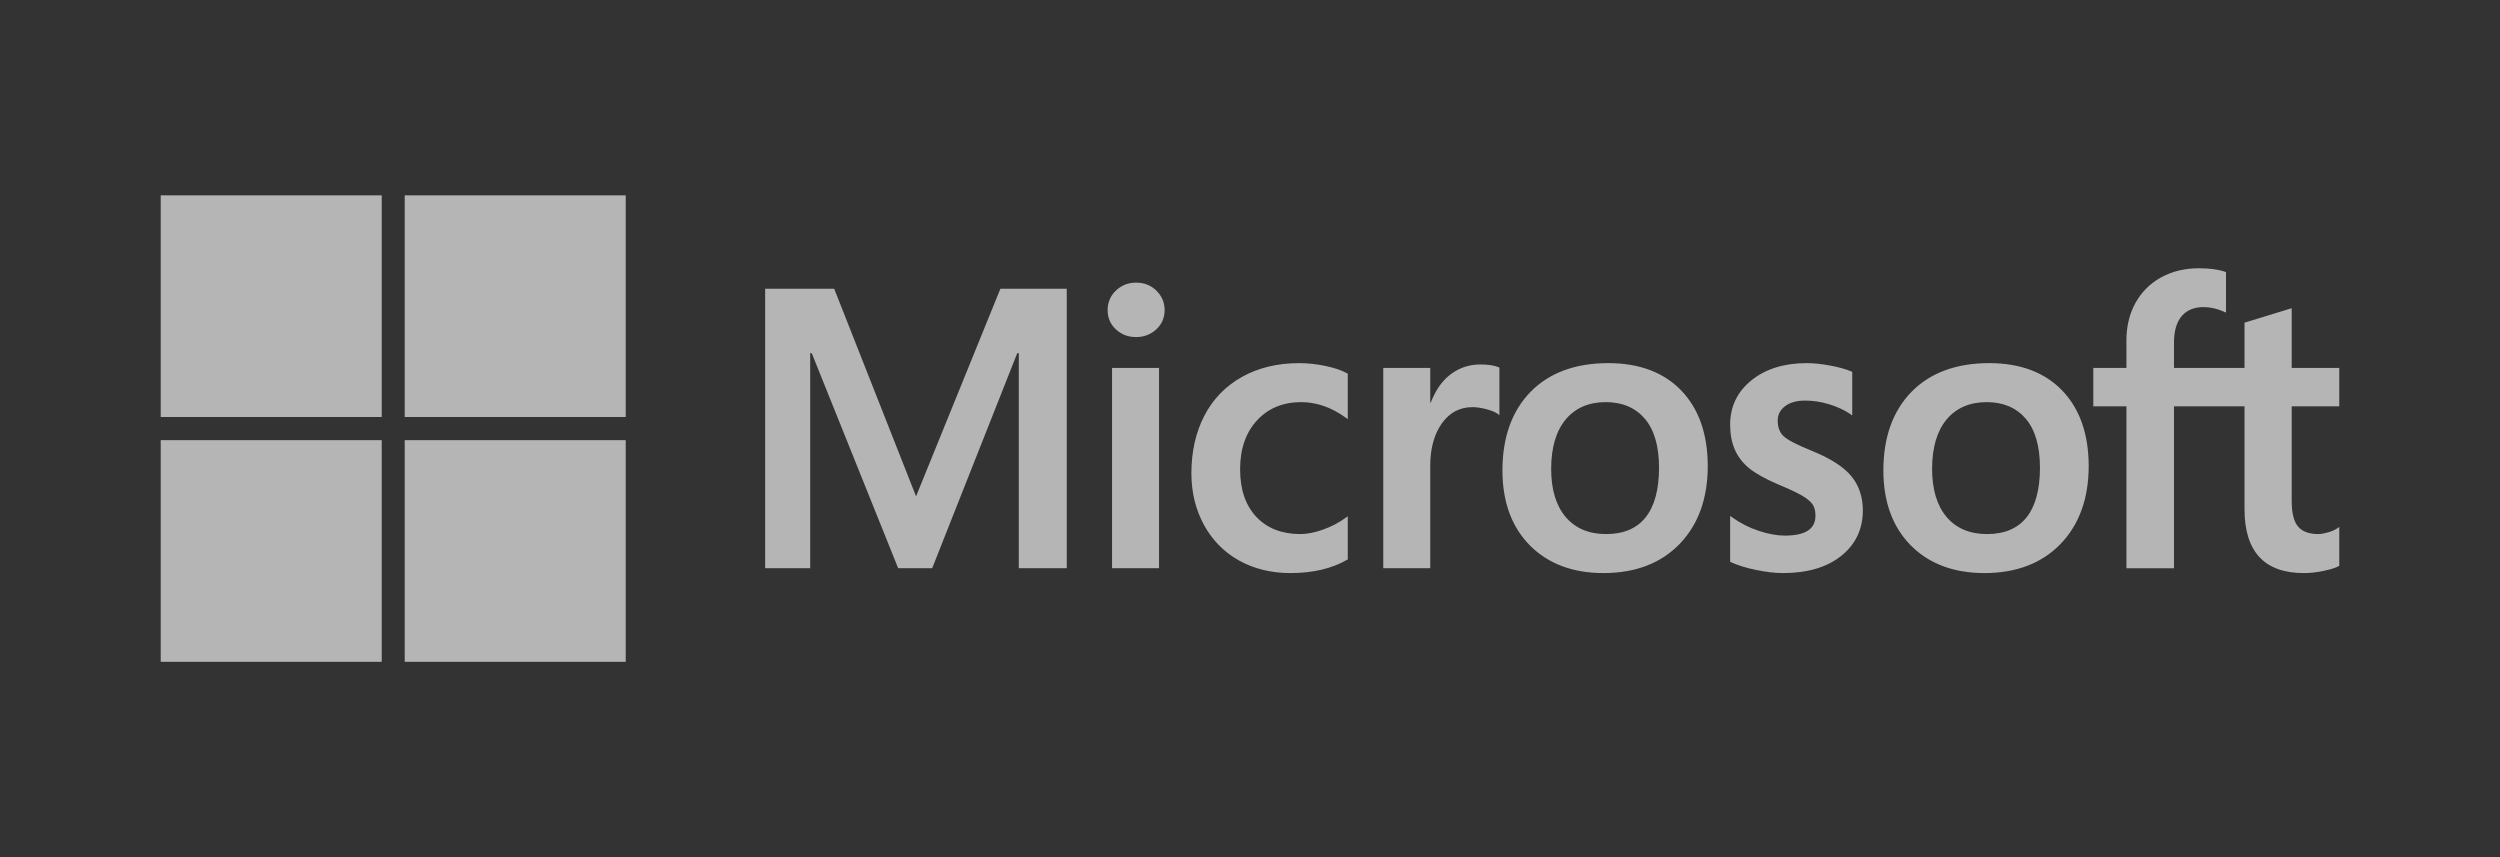
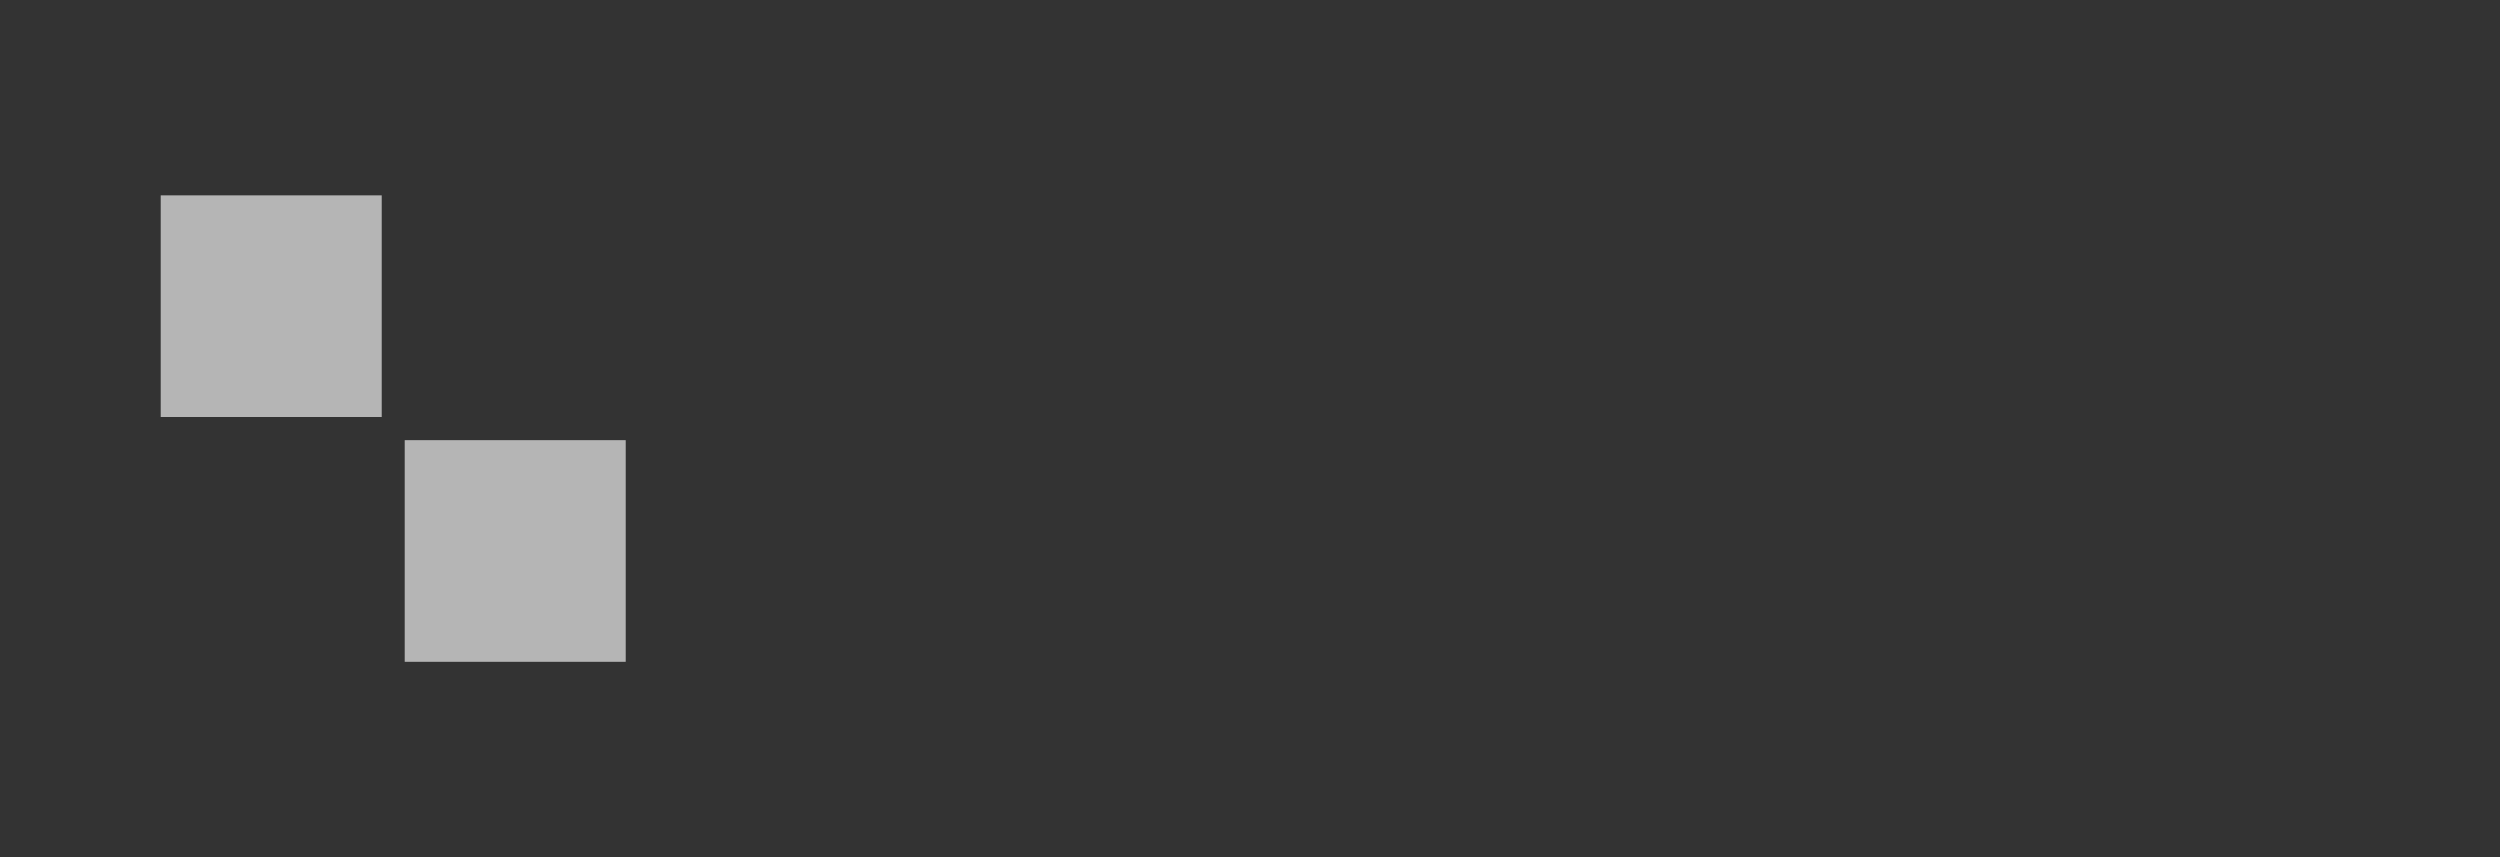
<svg xmlns="http://www.w3.org/2000/svg" width="140" height="48" viewBox="0 0 140 48" fill="none">
  <rect x="0" y="0" width="140" height="48" fill="#333333" stroke="none" />
  <g opacity="0.64">
-     <path d="M130.999 22.756V20.605H128.335V17.26L128.245 17.287L125.742 18.055L125.693 18.07V20.605H121.743V19.193C121.743 18.535 121.89 18.032 122.179 17.697C122.466 17.365 122.876 17.197 123.399 17.197C123.776 17.197 124.165 17.285 124.557 17.461L124.656 17.505V15.239L124.609 15.222C124.244 15.09 123.746 15.023 123.129 15.023C122.352 15.023 121.646 15.193 121.03 15.529C120.414 15.866 119.93 16.346 119.59 16.957C119.252 17.568 119.08 18.272 119.08 19.052V20.605H117.225V22.756H119.08V31.822H121.743V22.756H125.693V28.517C125.693 30.89 126.809 32.092 129.01 32.092C129.371 32.092 129.752 32.05 130.14 31.966C130.536 31.881 130.806 31.796 130.964 31.704L130.999 31.683V29.512L130.891 29.584C130.746 29.68 130.566 29.759 130.355 29.818C130.143 29.878 129.966 29.908 129.829 29.908C129.314 29.908 128.932 29.768 128.696 29.493C128.456 29.216 128.335 28.731 128.335 28.052V22.756H130.999ZM111.277 29.908C110.31 29.908 109.548 29.587 109.011 28.953C108.471 28.317 108.197 27.41 108.197 26.257C108.197 25.067 108.471 24.137 109.011 23.489C109.549 22.845 110.304 22.519 111.255 22.519C112.179 22.519 112.914 22.831 113.441 23.446C113.97 24.065 114.238 24.988 114.238 26.192C114.238 27.41 113.986 28.345 113.488 28.971C112.993 29.593 112.249 29.908 111.277 29.908ZM111.395 20.335C109.551 20.335 108.086 20.877 107.042 21.945C105.998 23.014 105.469 24.494 105.469 26.343C105.469 28.099 105.986 29.512 107.004 30.541C108.023 31.57 109.41 32.092 111.126 32.092C112.914 32.092 114.349 31.542 115.393 30.459C116.437 29.376 116.966 27.911 116.966 26.105C116.966 24.321 116.47 22.898 115.49 21.876C114.511 20.853 113.133 20.335 111.395 20.335ZM101.175 20.335C99.92 20.335 98.883 20.656 98.09 21.291C97.292 21.929 96.888 22.766 96.888 23.779C96.888 24.306 96.975 24.774 97.147 25.171C97.32 25.569 97.587 25.919 97.943 26.213C98.296 26.505 98.84 26.81 99.562 27.121C100.168 27.372 100.621 27.583 100.908 27.75C101.189 27.914 101.388 28.078 101.501 28.238C101.61 28.395 101.666 28.61 101.666 28.874C101.666 29.628 101.103 29.994 99.945 29.994C99.516 29.994 99.026 29.905 98.489 29.727C97.956 29.553 97.454 29.297 96.998 28.969L96.888 28.89V31.461L96.928 31.48C97.305 31.654 97.78 31.802 98.34 31.917C98.899 32.033 99.407 32.092 99.848 32.092C101.209 32.092 102.306 31.769 103.106 31.131C103.911 30.488 104.319 29.631 104.319 28.583C104.319 27.827 104.099 27.178 103.666 26.655C103.236 26.137 102.49 25.661 101.449 25.24C100.62 24.906 100.089 24.629 99.87 24.416C99.658 24.211 99.551 23.92 99.551 23.552C99.551 23.226 99.683 22.965 99.955 22.753C100.229 22.54 100.61 22.432 101.089 22.432C101.532 22.432 101.986 22.503 102.438 22.64C102.889 22.778 103.285 22.963 103.616 23.188L103.725 23.263V20.823L103.683 20.805C103.378 20.674 102.976 20.562 102.487 20.471C102 20.38 101.559 20.335 101.175 20.335ZM89.945 29.908C88.978 29.908 88.216 29.587 87.679 28.953C87.138 28.317 86.865 27.41 86.865 26.257C86.865 25.067 87.139 24.137 87.68 23.489C88.216 22.845 88.971 22.519 89.923 22.519C90.847 22.519 91.582 22.831 92.108 23.446C92.638 24.065 92.906 24.988 92.906 26.192C92.906 27.41 92.653 28.345 92.155 28.971C91.661 29.593 90.917 29.908 89.945 29.908ZM90.064 20.335C88.219 20.335 86.754 20.877 85.71 21.945C84.666 23.014 84.137 24.494 84.137 26.343C84.137 28.1 84.653 29.512 85.672 30.541C86.692 31.57 88.078 32.092 89.794 32.092C91.581 32.092 93.017 31.542 94.061 30.459C95.105 29.376 95.634 27.911 95.634 26.105C95.634 24.321 95.138 22.898 94.158 21.876C93.178 20.853 91.8 20.335 90.064 20.335ZM80.094 22.547V20.605H77.463V31.821H80.094V26.084C80.094 25.108 80.314 24.306 80.75 23.701C81.179 23.103 81.752 22.8 82.451 22.8C82.688 22.8 82.954 22.839 83.242 22.916C83.527 22.994 83.734 23.077 83.856 23.165L83.966 23.246V20.586L83.924 20.567C83.679 20.463 83.332 20.41 82.893 20.41C82.232 20.41 81.641 20.623 81.134 21.043C80.689 21.411 80.368 21.917 80.122 22.547H80.094ZM72.752 20.335C71.545 20.335 70.468 20.594 69.552 21.106C68.635 21.619 67.925 22.351 67.442 23.282C66.962 24.211 66.718 25.295 66.718 26.505C66.718 27.565 66.954 28.538 67.422 29.395C67.89 30.253 68.552 30.925 69.391 31.391C70.228 31.856 71.195 32.092 72.267 32.092C73.517 32.092 74.585 31.841 75.44 31.347L75.475 31.327V28.91L75.364 28.991C74.977 29.274 74.543 29.5 74.077 29.663C73.612 29.826 73.188 29.908 72.817 29.908C71.784 29.908 70.956 29.584 70.354 28.945C69.751 28.306 69.446 27.408 69.446 26.278C69.446 25.141 69.764 24.22 70.393 23.54C71.019 22.863 71.849 22.519 72.86 22.519C73.725 22.519 74.567 22.812 75.365 23.392L75.475 23.473V20.926L75.439 20.906C75.139 20.737 74.73 20.598 74.222 20.493C73.716 20.388 73.222 20.335 72.752 20.335ZM64.906 20.605H62.275V31.821H64.906V20.605ZM63.617 15.827C63.184 15.827 62.806 15.975 62.496 16.267C62.185 16.561 62.027 16.931 62.027 17.367C62.027 17.797 62.183 18.16 62.491 18.446C62.798 18.731 63.177 18.876 63.617 18.876C64.058 18.876 64.438 18.731 64.748 18.447C65.06 18.16 65.219 17.797 65.219 17.367C65.219 16.946 65.065 16.58 64.761 16.279C64.458 15.979 64.073 15.827 63.617 15.827ZM57.053 19.777V31.821H59.738V16.17H56.022L51.299 27.795L46.715 16.17H42.848V31.821H45.371V19.776H45.457L50.298 31.821H52.202L56.966 19.777H57.053Z" fill="white" />
    <path d="M21.376 23.352H9V10.94H21.376V23.352Z" fill="white" />
-     <path d="M35.04 23.352H22.664V10.94H35.04V23.352Z" fill="white" />
-     <path d="M21.376 37.061H9V24.649H21.376V37.061Z" fill="white" />
    <path d="M35.04 37.061H22.664V24.649H35.04V37.061Z" fill="white" />
  </g>
</svg>